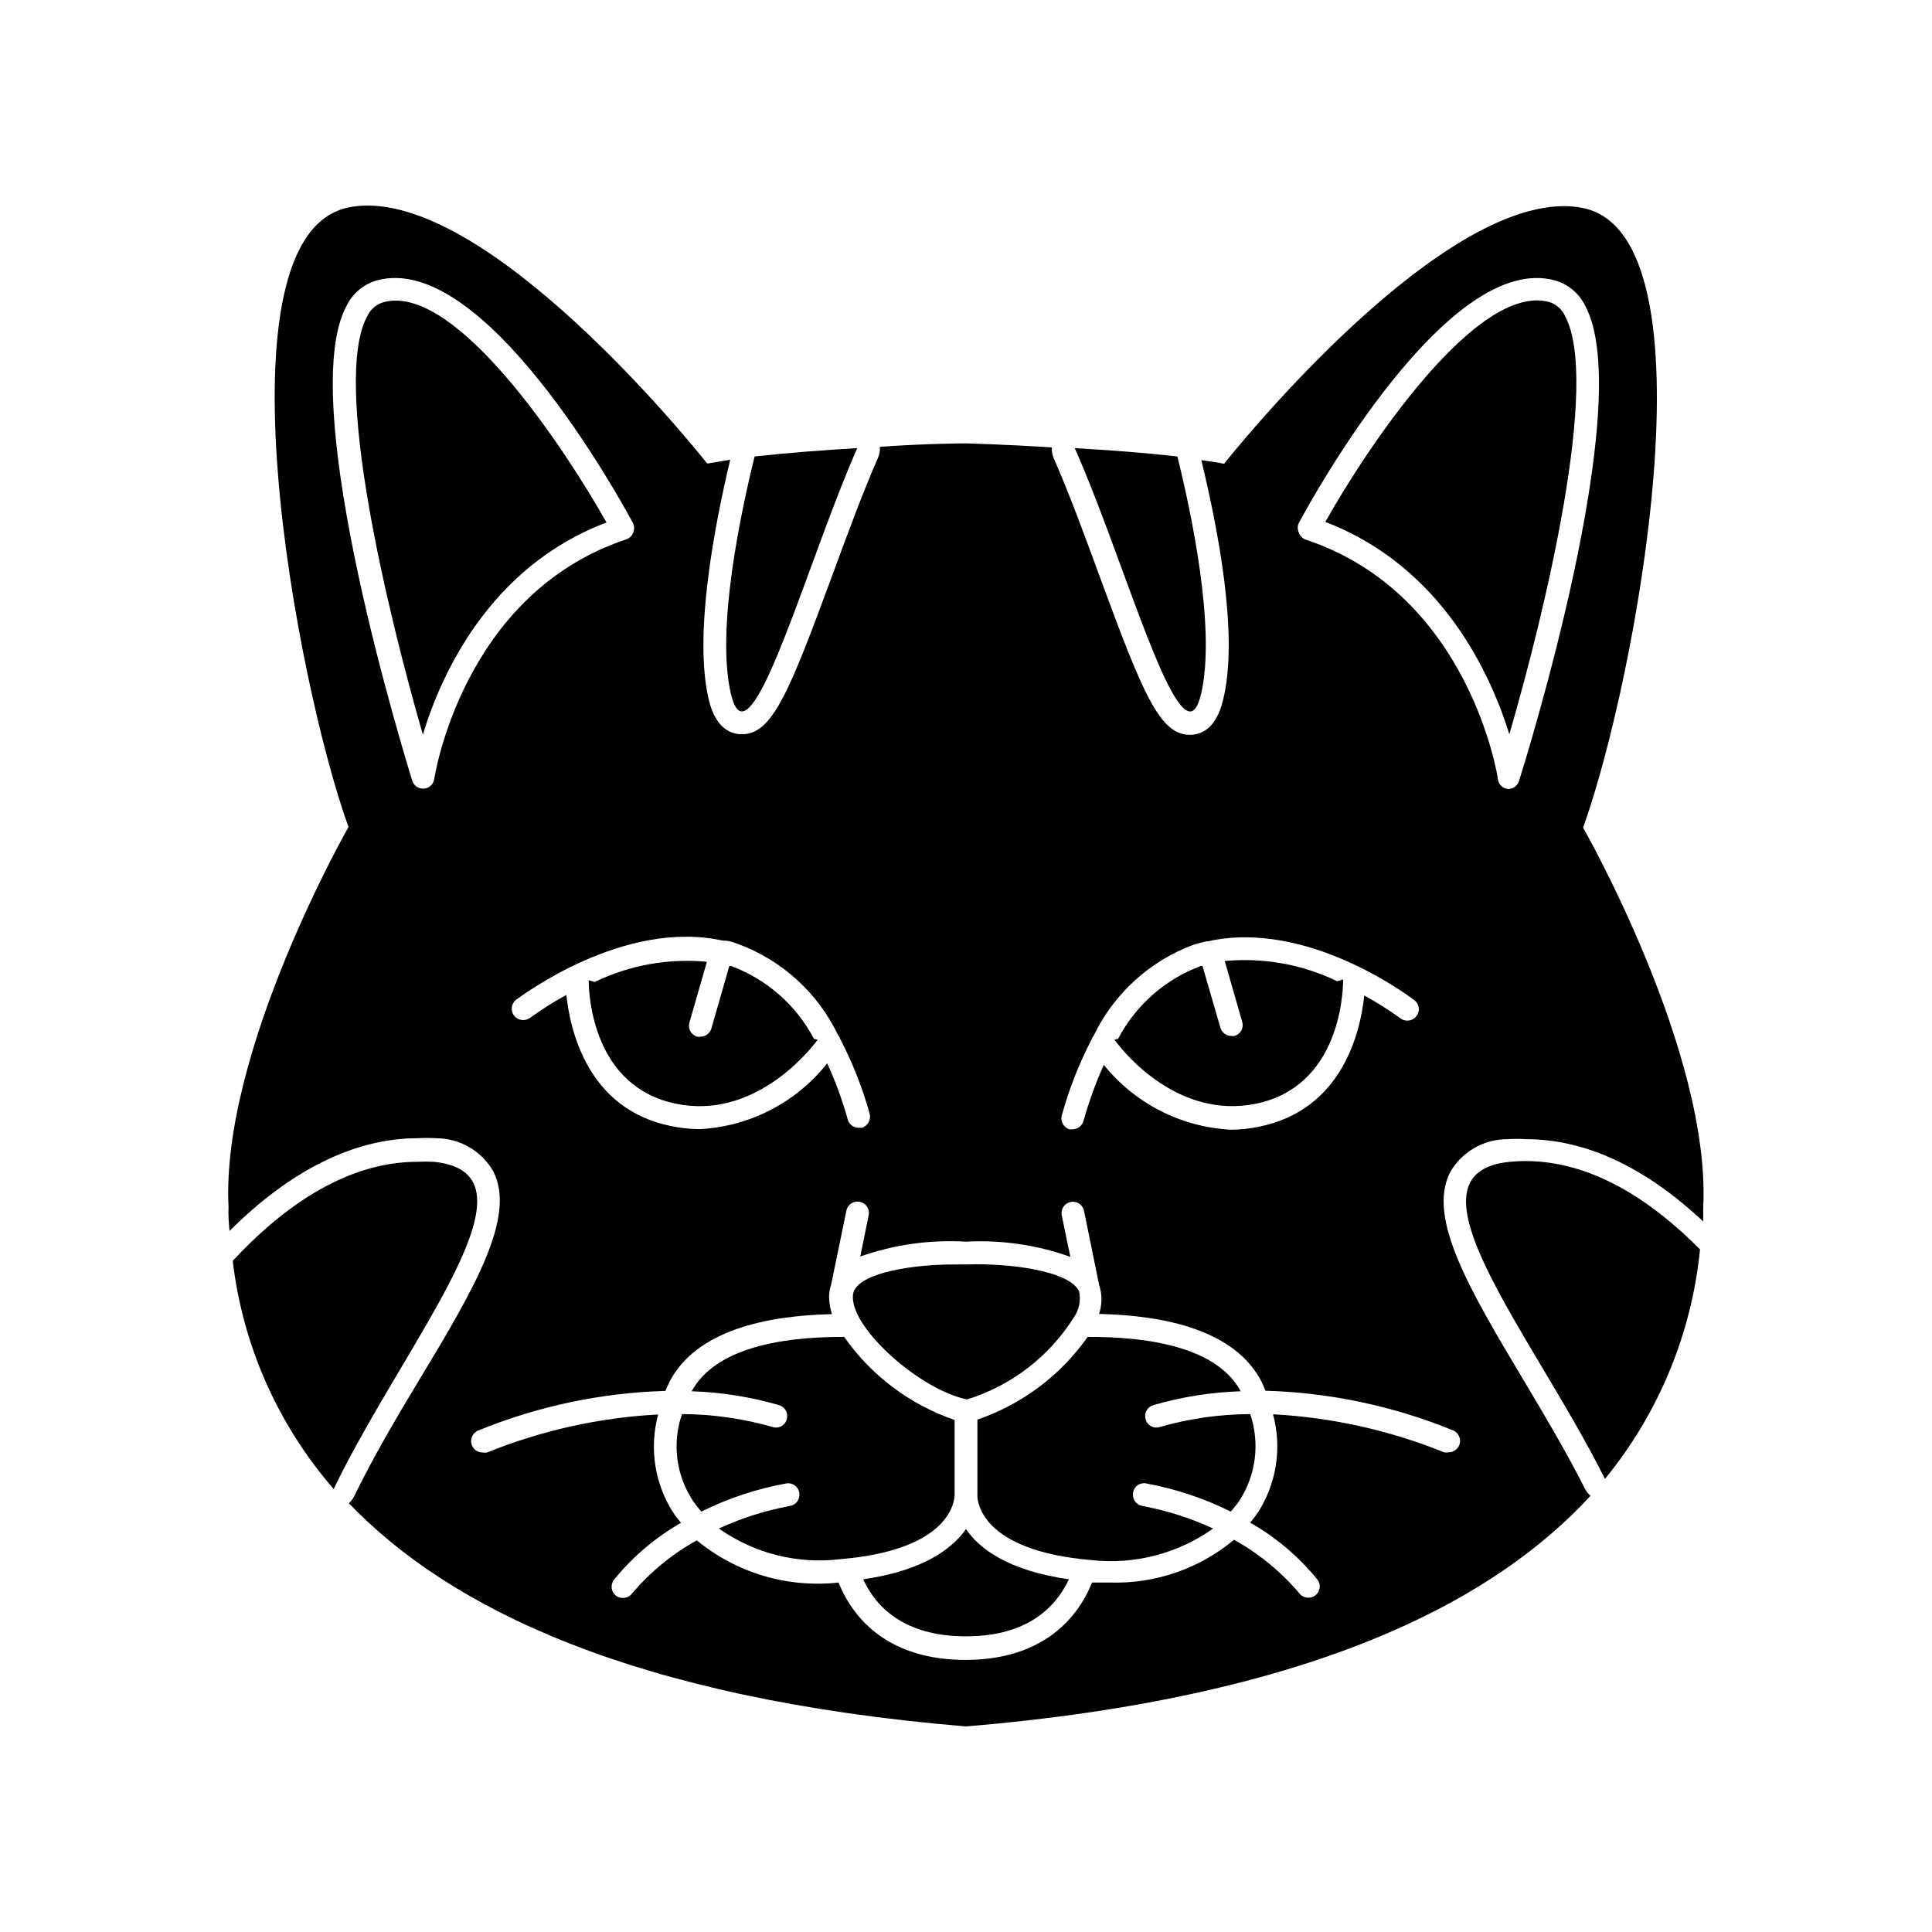
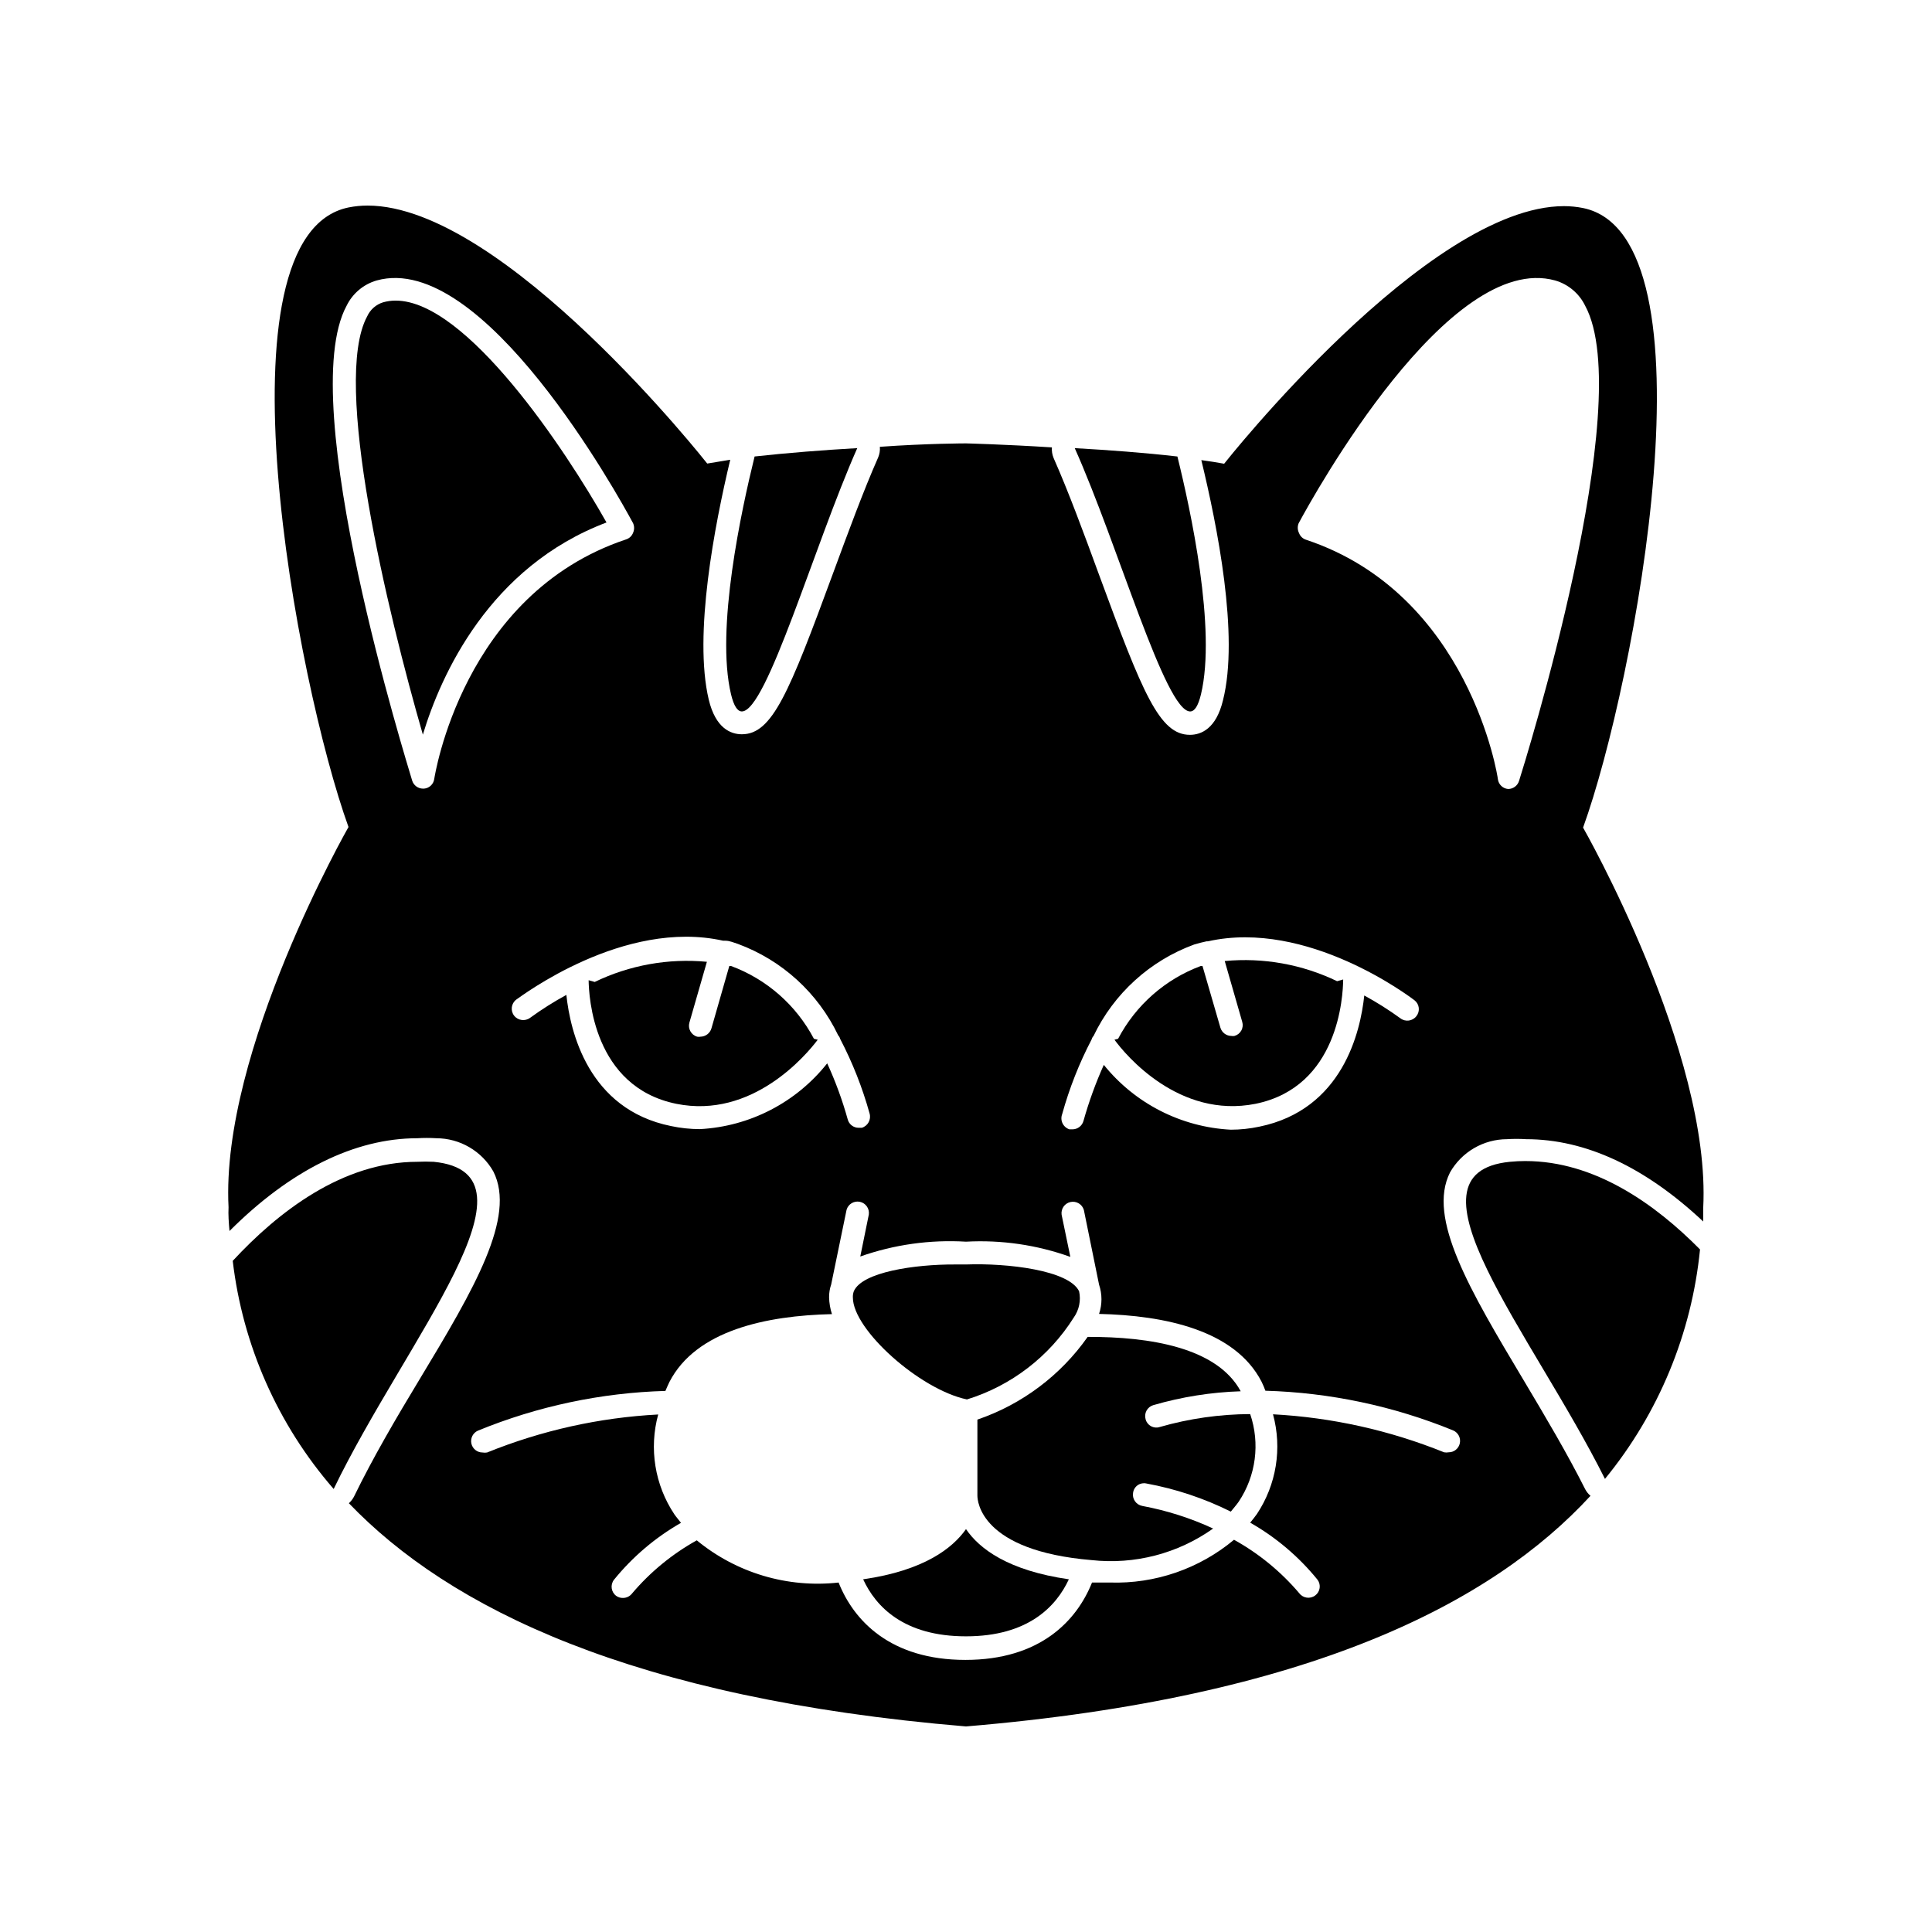
<svg xmlns="http://www.w3.org/2000/svg" fill="#000000" width="800px" height="800px" version="1.1" viewBox="144 144 512 512">
  <g>
    <path d="m204.82 470.23c16.07-16.07 33.152-24.586 49.777-24.586h-0.004c1.68-0.105 3.363-0.105 5.039 0 3.074 0.008 6.09 0.824 8.742 2.375 2.656 1.547 4.856 3.769 6.371 6.441 6.098 12.043-5.039 31.035-19.547 55.066-6.098 10.078-12.395 20.809-17.383 31.086-0.348 0.66-0.809 1.254-1.359 1.762 26.551 27.66 74.918 51.742 163.54 59.148 90.988-7.609 139.45-32.797 165.5-61.113-0.578-0.492-1.055-1.094-1.41-1.762-4.785-9.523-10.629-19.348-16.273-28.816-14.359-24.031-25.645-43.023-19.547-55.117v-0.004c1.516-2.672 3.715-4.891 6.371-6.441 2.652-1.547 5.668-2.367 8.742-2.375 1.676-0.105 3.359-0.105 5.039 0 15.82 0 31.59 7.406 46.953 21.816v-3.629c2.117-41.312-31.84-100.76-31.84-100.76 13.805-38.137 36.074-156.79 0-164.19-1.66-0.332-3.348-0.5-5.039-0.504-36.223 0-90.082 68.266-90.082 68.266-1.863-0.352-3.879-0.656-6.047-0.957 4.18 17.281 10.078 46.453 5.742 63.633-1.812 7.559-5.793 9.168-8.766 9.168-8.062 0-12.496-10.934-24.082-42.422-3.981-10.883-8.113-22.066-12.043-30.934h0.004c-0.371-0.891-0.527-1.855-0.453-2.82-12.695-0.805-22.77-1.059-22.77-1.059s-10.078 0-22.824 0.906c0.078 0.965-0.078 1.934-0.453 2.824-3.93 8.867-8.062 20.152-12.043 30.934-11.586 31.488-16.02 42.422-24.082 42.422-2.973 0-6.953-1.613-8.766-9.168-4.082-17.18 1.562-46.301 5.691-63.582l-6.098 1.008c0.004-0.004-53.852-68.367-90.027-68.367-1.691 0-3.379 0.168-5.039 0.5-36.074 7.406-13.805 125.95 0 164.19 0 0-33.906 59.348-31.789 100.76-0.102 1.918 0.051 4.082 0.254 6.301zm283.34-187.57c3.981-7.406 39.801-72.145 67.965-64.336 3.484 1.008 6.375 3.441 7.961 6.703 13.906 25.645-16.223 121.82-17.531 125.95v-0.004c-0.398 1.258-1.559 2.113-2.875 2.117-1.398-0.105-2.531-1.18-2.719-2.57 0-0.504-7.508-49.07-50.836-63.48-0.859-0.266-1.547-0.918-1.863-1.762-0.414-0.816-0.453-1.773-0.102-2.621zm-62.672 156.59c1.898-6.856 4.516-13.492 7.809-19.801 0.086-0.34 0.258-0.652 0.504-0.906 5.379-11.246 14.945-19.945 26.652-24.234 1.109-0.352 2.215-0.605 3.324-0.855h0.352c26.348-5.894 53.504 14.711 54.715 15.617 0.637 0.488 1.051 1.215 1.145 2.012s-0.137 1.598-0.641 2.223c-1.02 1.316-2.91 1.566-4.234 0.551-3.055-2.219-6.254-4.238-9.57-6.043-1.008 9.621-5.742 30.23-27.809 34.762h-0.004c-2.481 0.531-5.016 0.801-7.555 0.805-13.152-0.68-25.391-6.926-33.656-17.18-2.164 4.812-3.965 9.781-5.391 14.863-0.363 1.312-1.559 2.223-2.922 2.219h-0.805c-0.805-0.262-1.461-0.844-1.824-1.605s-0.395-1.641-0.09-2.426zm-25.492 33.805c9.395-0.516 18.801 0.855 27.656 4.031l-2.316-11.184c-0.211-1.566 0.82-3.027 2.363-3.359 1.547-0.328 3.082 0.586 3.531 2.098l4.031 19.801c0.848 2.516 0.848 5.242 0 7.758 17.434 0.402 36.023 4.281 43.074 17.984v0.004c0.379 0.77 0.715 1.559 1.008 2.367 17.09 0.488 33.953 4.055 49.777 10.527 1.312 0.574 2.043 1.988 1.75 3.391s-1.527 2.406-2.961 2.402c-0.398 0.074-0.809 0.074-1.207 0-14.453-5.84-29.777-9.242-45.344-10.074 2.465 9.02 0.902 18.668-4.281 26.449-0.555 0.805-1.16 1.512-1.762 2.266l-0.004 0.004c6.836 3.883 12.883 9.008 17.836 15.113 0.48 0.633 0.684 1.43 0.57 2.215-0.113 0.785-0.535 1.496-1.176 1.965-1.336 1.004-3.231 0.73-4.231-0.602-4.859-5.723-10.715-10.52-17.281-14.16-9.203 7.688-20.914 11.723-32.898 11.336h-4.734c-4.031 10.078-13.703 20.504-33.555 20.504-19.852 0-29.574-10.379-33.605-20.504-13.523 1.5-27.078-2.531-37.582-11.184-6.508 3.617-12.312 8.379-17.129 14.055-0.574 0.762-1.469 1.211-2.422 1.211-0.648 0.02-1.285-0.176-1.812-0.555-1.336-1-1.605-2.894-0.605-4.231 4.941-6.098 10.973-11.223 17.785-15.117-0.555-0.754-1.211-1.461-1.762-2.266-5.184-7.781-6.746-17.43-4.281-26.449-15.57 0.816-30.895 4.223-45.344 10.074-0.402 0.07-0.809 0.07-1.211 0-1.43 0.004-2.668-1.004-2.961-2.402-0.289-1.402 0.441-2.816 1.754-3.391 15.789-6.473 32.617-10.039 49.676-10.527 0.352-0.805 0.656-1.562 1.059-2.367 7.055-13.703 25.695-17.582 43.074-17.984v-0.004c-0.465-1.434-0.719-2.926-0.758-4.434-0.012-1.164 0.176-2.324 0.555-3.426l4.082-19.801c0.449-1.512 1.984-2.426 3.531-2.098 1.543 0.332 2.574 1.793 2.363 3.359l-2.266 11.133c8.98-3.164 18.504-4.5 28.012-3.93zm-64.34-79.754h0.602c1.109 0 2.215 0.504 3.324 0.855l0.004 0.004c11.672 4.309 21.195 13.004 26.551 24.23 0.246 0.254 0.418 0.566 0.504 0.906 3.293 6.309 5.91 12.945 7.812 19.801 0.453 1.613-0.465 3.293-2.066 3.777h-0.855c-1.352 0-2.531-0.91-2.875-2.215-1.418-5.09-3.234-10.059-5.441-14.863-8.227 10.387-20.52 16.738-33.754 17.434-2.555-0.008-5.106-0.277-7.606-0.809-22.016-4.434-26.754-25.191-27.762-34.762-3.316 1.805-6.516 3.824-9.574 6.047-1.336 1.016-3.246 0.77-4.281-0.555-1.012-1.324-0.766-3.215 0.555-4.234 1.359-0.906 28.516-21.512 54.863-15.617zm-99.805-168.27c1.586-3.262 4.481-5.695 7.961-6.703 28.164-7.859 63.984 56.93 67.965 64.336 0.355 0.805 0.355 1.719 0 2.519-0.316 0.844-1.004 1.496-1.863 1.766-43.379 14.461-50.734 62.977-50.836 63.48v-0.004c-0.184 1.395-1.32 2.465-2.719 2.57h-0.254c-1.316-0.004-2.477-0.859-2.871-2.113-1.16-4.031-31.285-100.21-17.383-125.85z" />
    <path d="m304.73 282.46c-10.93-19.398-37.129-58.797-55.871-58.797-1.125-0.004-2.242 0.148-3.324 0.453-1.883 0.578-3.422 1.938-4.234 3.731-9.371 17.281 5.391 78.344 14.762 110.84 4.789-15.871 17.637-44.488 48.668-56.227z" />
    <path d="m323.22 436.52c20.152 4.082 34.461-12.949 37.484-16.977l-1.008-0.254c-4.691-8.918-12.516-15.793-21.969-19.293h-0.453l-4.734 16.523c-0.379 1.305-1.566 2.203-2.922 2.215-0.285 0.051-0.574 0.051-0.855 0-1.598-0.461-2.519-2.125-2.066-3.727l4.637-16.121h-0.004c-10.207-0.969-20.488 0.879-29.723 5.34l-1.613-0.453c0.051 4.231 1.211 28.262 23.227 32.746z" />
-     <path d="m543.99 338.59c9.422-32.344 24.133-93.406 14.762-110.84-0.812-1.793-2.352-3.152-4.234-3.727-18.941-5.039-47.711 37.684-59.297 58.289 31.035 11.891 43.883 40.508 48.77 56.277z" />
    <path d="m400 549.23c-3.527 5.039-11.133 10.984-27.258 13.301 3.324 7.203 10.73 15.113 27.258 15.113 16.523 0 23.93-7.961 27.258-15.113-16.125-2.316-23.734-8.109-27.258-13.301z" />
    <path d="m476.73 436.52c22.016-4.484 23.176-28.516 23.227-32.949l-1.613 0.453c-9.254-4.461-19.551-6.309-29.777-5.34l4.637 16.121c0.23 0.77 0.145 1.602-0.246 2.301-0.391 0.703-1.047 1.219-1.82 1.43-0.266 0.047-0.539 0.047-0.805 0-1.359-0.012-2.547-0.914-2.922-2.219l-4.738-16.32h-0.453c-9.434 3.512-17.238 10.383-21.914 19.293l-0.957 0.25c2.922 4.035 17.129 21.012 37.383 16.98z" />
    <path d="m403.02 520.21v20.152c0 1.461 0.855 14.609 30.23 17.078 11.41 1.262 22.887-1.715 32.242-8.363-5.988-2.773-12.301-4.785-18.789-5.992-0.789-0.148-1.488-0.602-1.941-1.266-0.453-0.66-0.625-1.473-0.477-2.262 0.117-0.805 0.566-1.52 1.234-1.977 0.668-0.461 1.5-0.621 2.289-0.441 7.769 1.426 15.301 3.934 22.371 7.457 0.707-0.906 1.461-1.715 2.117-2.672 4.551-6.836 5.668-15.398 3.019-23.176-8.113 0.031-16.184 1.188-23.98 3.426-0.762 0.25-1.59 0.176-2.297-0.207-0.703-0.379-1.223-1.035-1.43-1.809-0.234-0.766-0.156-1.598 0.223-2.309 0.379-0.707 1.023-1.238 1.793-1.469 7.539-2.191 15.324-3.43 23.176-3.68-6.297-11.637-24.184-14.461-40.559-14.41v0.004c-7.18 10.207-17.41 17.883-29.223 21.914z" />
-     <path d="m396.98 540.11v-19.801c-11.84-4.062-22.086-11.77-29.273-22.016h-0.555c-16.223 0-33.605 2.973-39.852 14.41v-0.004c7.852 0.254 15.637 1.492 23.176 3.68 0.77 0.23 1.414 0.762 1.793 1.469 0.379 0.711 0.457 1.543 0.223 2.309-0.207 0.773-0.727 1.43-1.43 1.809-0.707 0.383-1.535 0.457-2.297 0.207-7.816-2.238-15.902-3.391-24.031-3.426-2.68 7.773-1.559 16.352 3.023 23.176 0.648 0.934 1.355 1.824 2.113 2.672 7.086-3.531 14.633-6.039 22.422-7.457 0.789-0.164 1.609 0.004 2.273 0.461 0.668 0.453 1.117 1.16 1.25 1.957 0.148 0.789-0.023 1.602-0.477 2.262-0.453 0.664-1.152 1.117-1.941 1.266-6.523 1.199-12.867 3.215-18.891 5.992 9.367 6.617 20.859 9.508 32.242 8.113 29.375-2.469 30.23-15.617 30.23-17.078z" />
    <path d="m370.27 486.2c-0.195 0.531-0.281 1.098-0.25 1.664 0 8.516 17.734 24.383 30.23 27.004h-0.004c11.73-3.625 21.773-11.328 28.316-21.715 1.422-2.016 1.934-4.539 1.41-6.953-2.672-5.59-19.047-7.504-29.977-7.102h-2.871c-10.734-0.051-24.688 2.016-26.855 7.102z" />
    <path d="m337.73 328c0.754 3.125 1.715 4.535 2.871 4.535 6.602 0 19.195-44.082 30.582-69.777-8.867 0.504-18.539 1.258-27.207 2.215-3.473 14.109-10.375 45.746-6.246 63.027z" />
    <path d="m459.4 332.54c1.16 0 2.117-1.41 2.871-4.535 4.133-17.281-2.769-48.969-6.246-63.027-8.664-1.008-18.391-1.715-27.207-2.215 11.488 25.695 23.98 69.777 30.582 69.777z" />
    <path d="m258.93 451.89c-1.445-0.074-2.891-0.074-4.336 0-19.75 0-36.828 13.199-48.918 26.25 2.637 22.383 11.961 43.449 26.75 60.457 19.195-39.75 57.133-83.684 26.504-86.707z" />
    <path d="m544.14 451.89c-30.23 2.973 5.844 45.344 25.191 84.035 14.211-17.34 22.977-38.5 25.191-60.809-11.891-12.043-27.91-23.426-46.25-23.426v-0.004c-1.379 0-2.758 0.066-4.133 0.203z" />
  </g>
</svg>